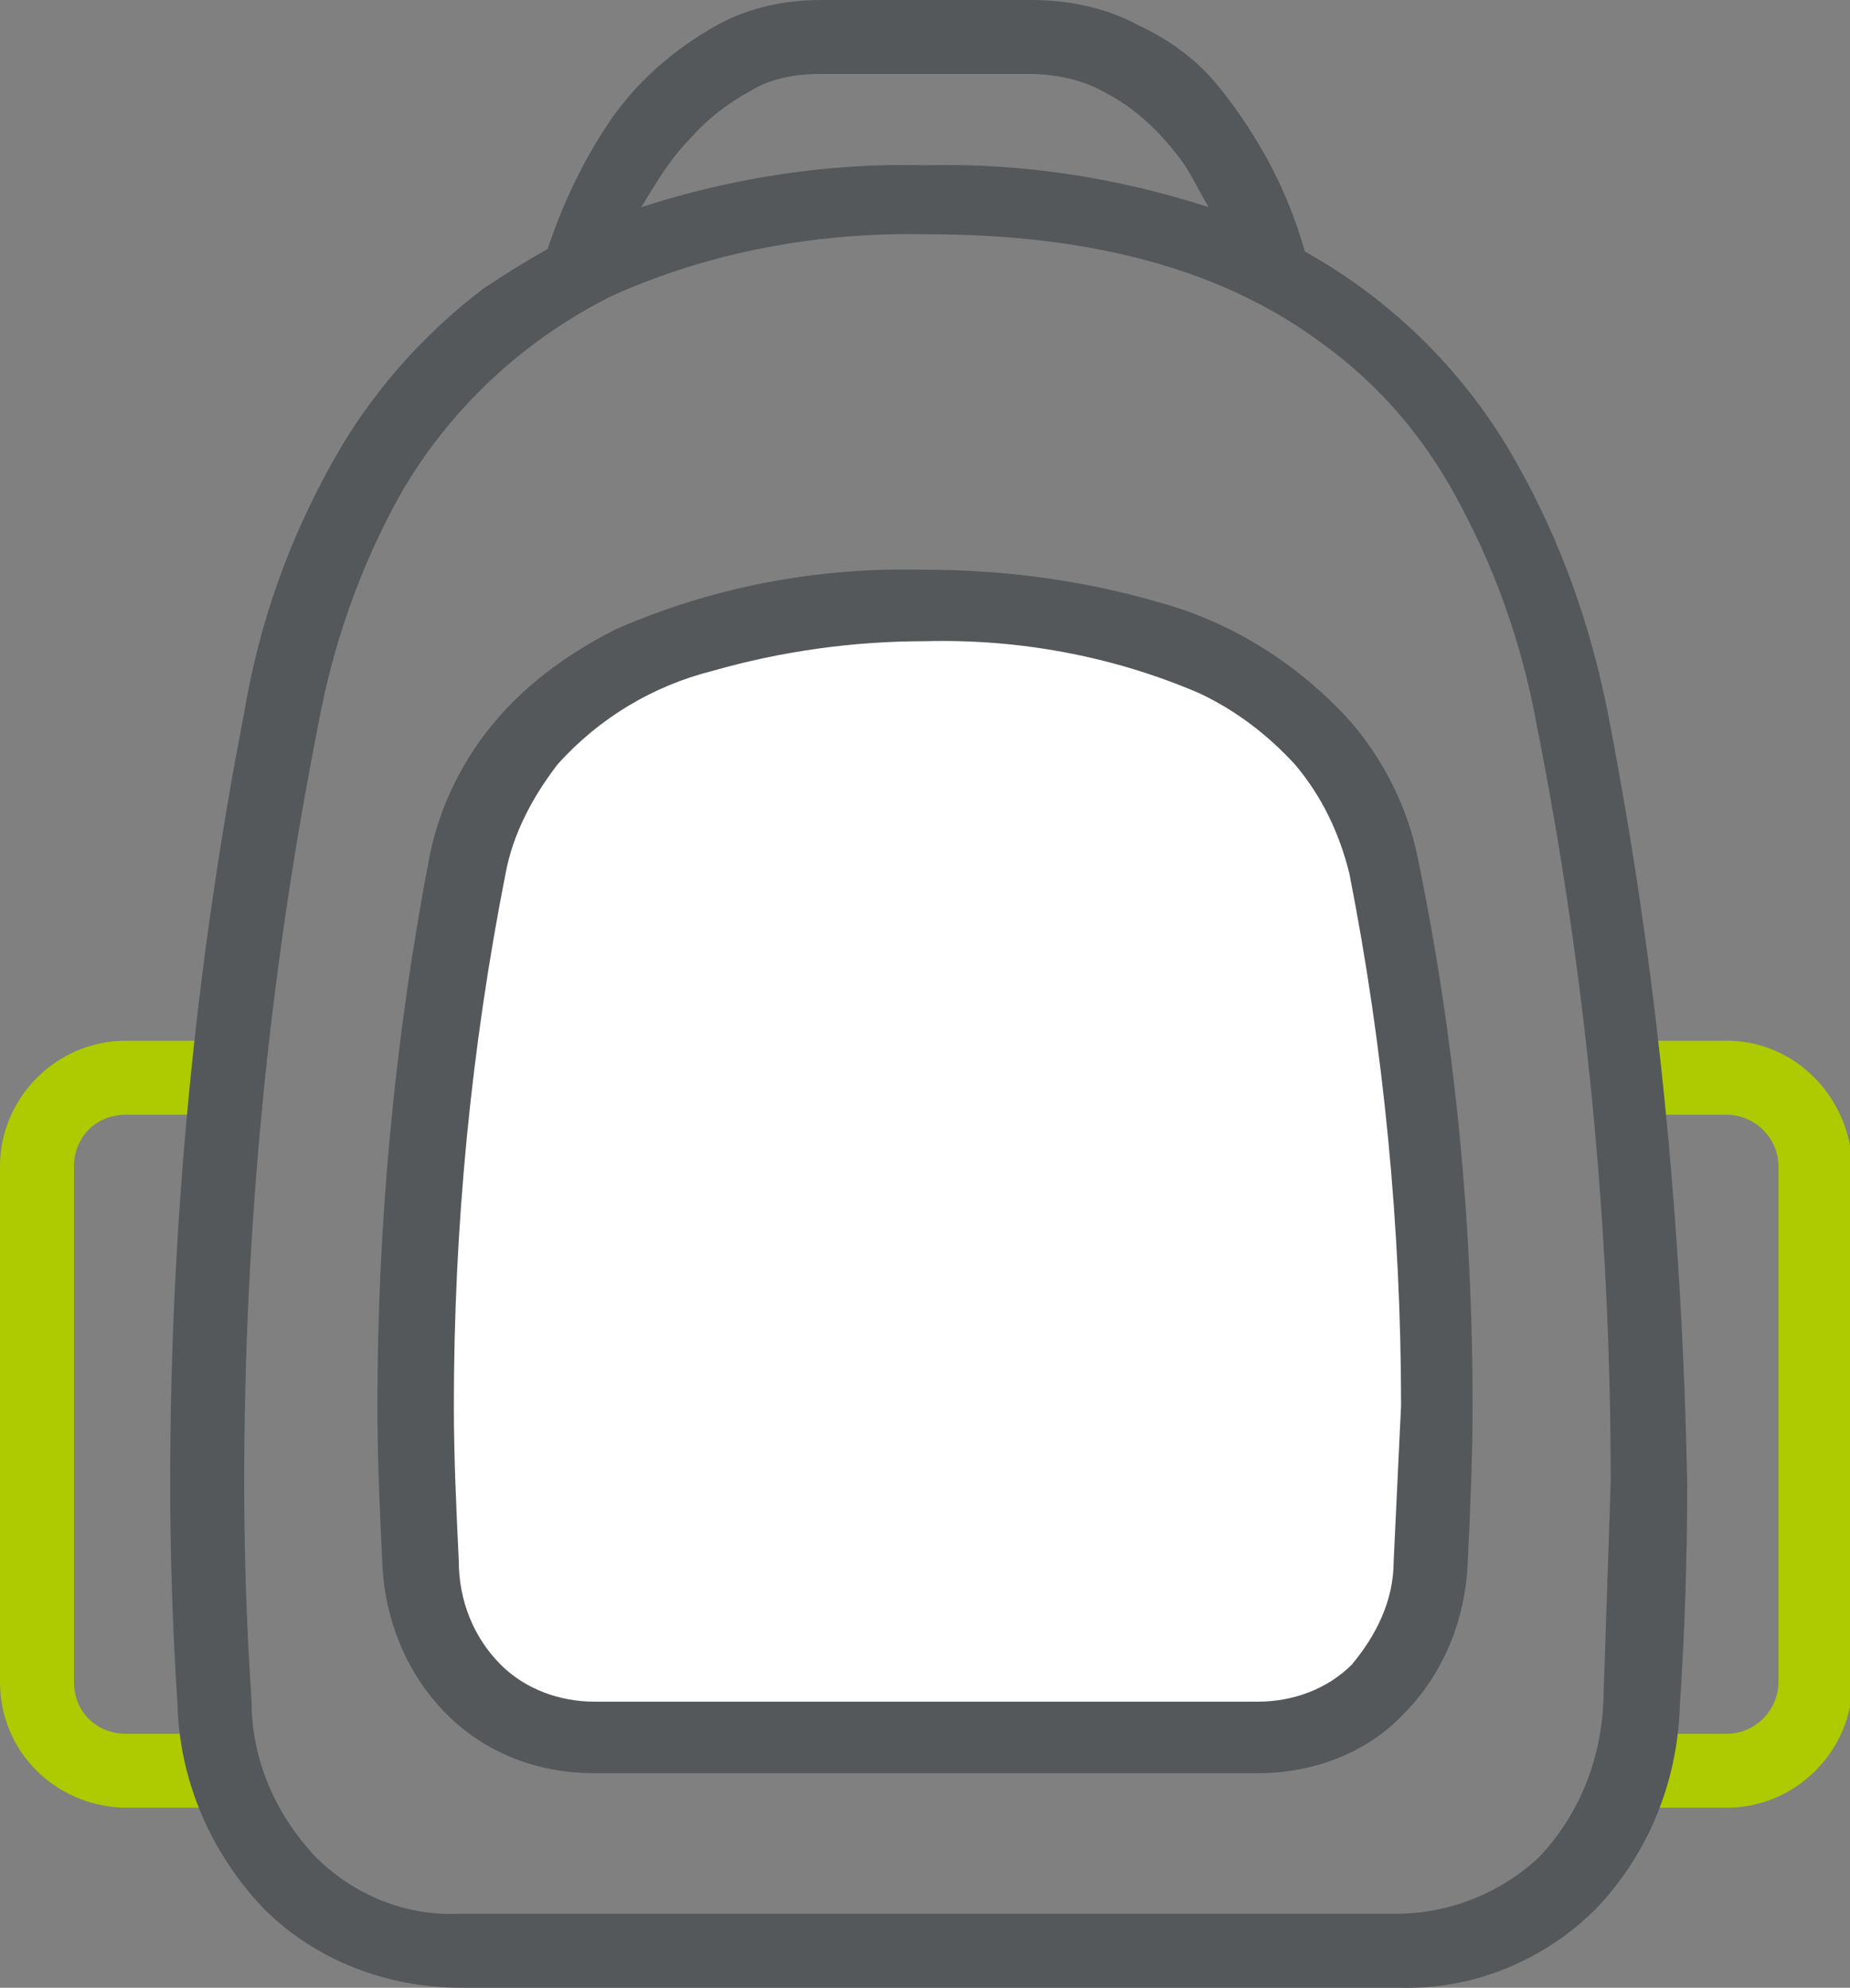
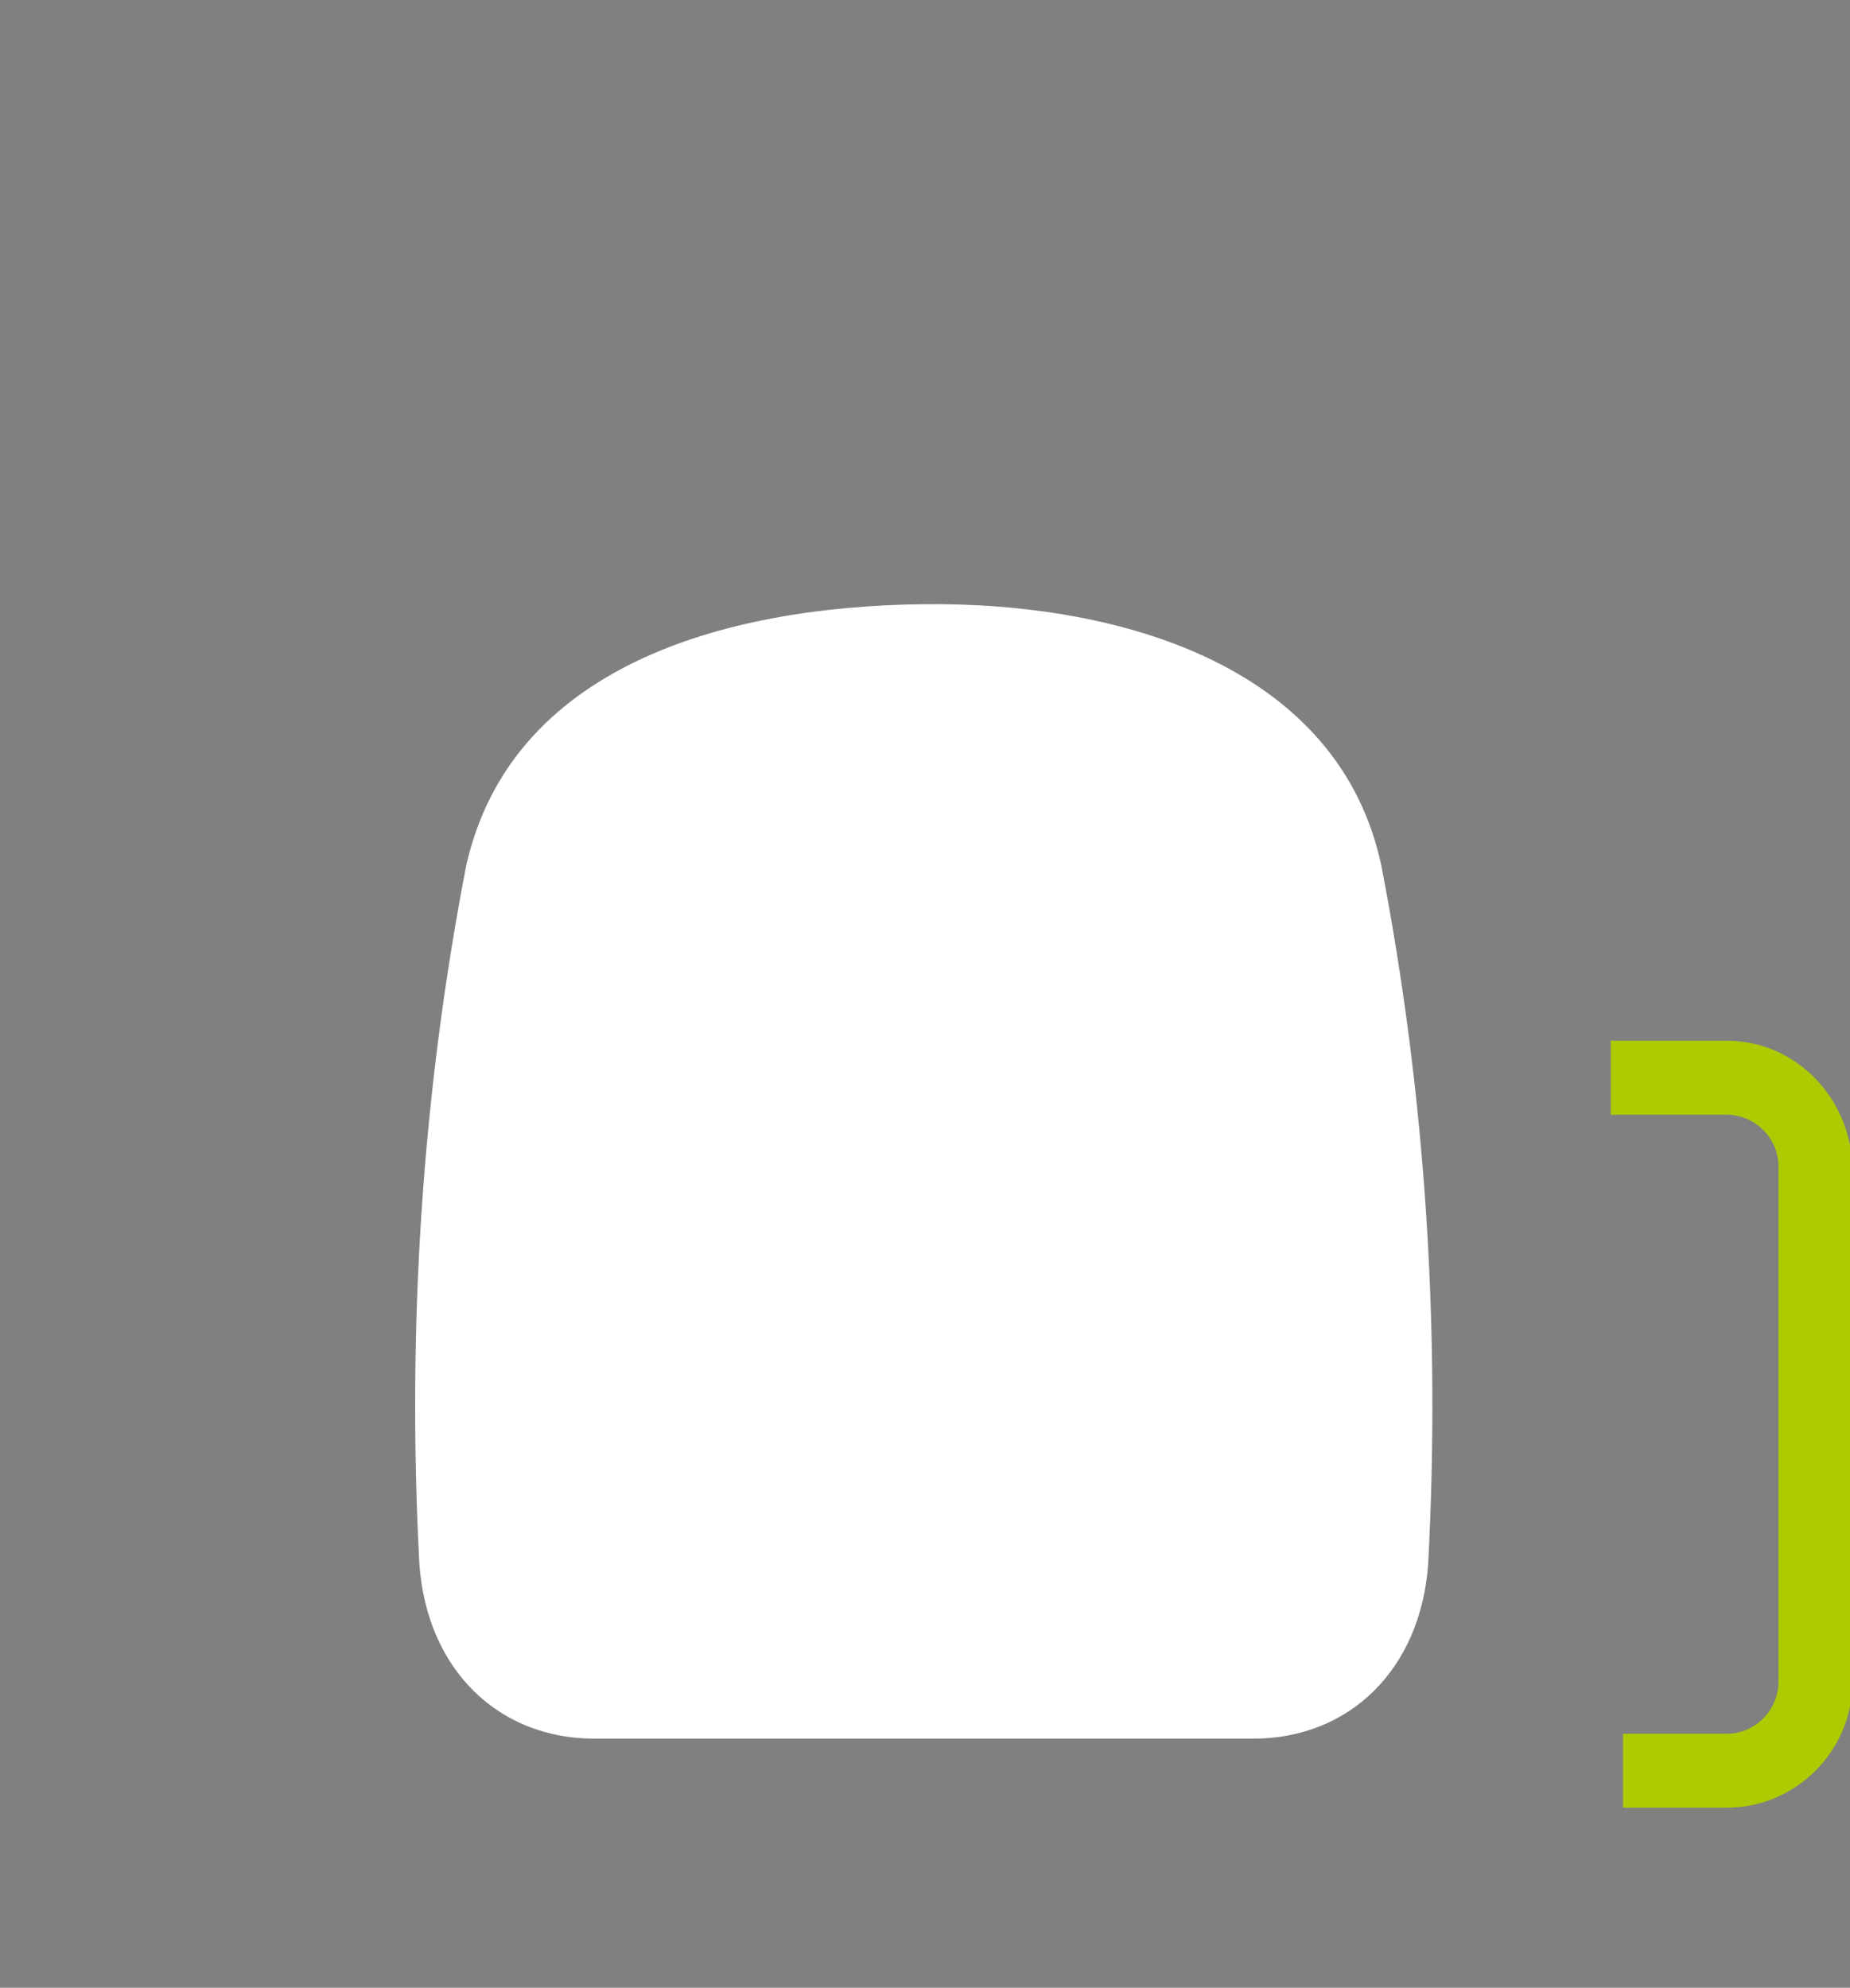
<svg xmlns="http://www.w3.org/2000/svg" version="1.1" id="Layer_1" x="0px" y="0px" viewBox="0 0 75 80.6" style="enable-background:new 0 0 75 80.6;" xml:space="preserve">
  <rect x="0" y="0" width="75" height="80.6" fill="#808080" stroke="none" />
  <style type="text/css">
	.st0{fill-rule:evenodd;clip-rule:evenodd;fill:#FFFFFF;}
	.st1{fill:#54585A;}
	.st2{fill:#ADCB00;}
</style>
  <path class="st0" d="M37.5,70.5H24.1c-3.9,0-6.8-2.8-7.1-7.1c-0.5-9.5,0.1-19,1.9-28.3c1.8-8,10.3-10.5,18.5-10.6S54.3,27.1,56,35.1  c1.8,9.3,2.4,18.8,1.9,28.3c-0.3,4.3-3.2,7.1-7.1,7.1H37.5z" />
-   <path class="st1" d="M57.5,34.9L57.5,34.9c-0.4-2.1-1.4-4.1-2.8-5.7c-2.1-2.3-4.8-4-7.8-4.8c-3.1-0.9-6.3-1.3-9.5-1.3l0,0  c-4.3-0.1-8.5,0.7-12.4,2.4c-1.8,0.9-3.5,2.1-4.8,3.6c-1.4,1.6-2.4,3.6-2.8,5.7l0,0C16,42.1,15.3,49.6,15.3,57  c0,2.1,0.1,4.3,0.2,6.4l0,0c0.1,2.3,1,4.5,2.6,6.1c1.6,1.6,3.7,2.4,6,2.4H51c2.2,0,4.4-0.8,5.9-2.4c1.6-1.6,2.5-3.8,2.6-6.1l0,0  c0.1-2.1,0.2-4.3,0.2-6.4C59.7,49.6,59,42.2,57.5,34.9z M56.5,63.3c0,1.6-0.7,3-1.7,4.2c-1,1-2.4,1.5-3.8,1.5H24.1  c-1.4,0-2.8-0.5-3.8-1.5c-1.1-1.1-1.7-2.6-1.7-4.2c-0.1-2.1-0.2-4.2-0.2-6.3c0-7.3,0.7-14.5,2.1-21.6c0.3-1.6,1.1-3.1,2.1-4.4  c1.7-1.9,3.9-3.2,6.3-3.8c2.8-0.8,5.7-1.2,8.6-1.2c3.8-0.1,7.6,0.6,11.1,2.1c1.5,0.7,2.8,1.7,3.9,2.9c1.1,1.3,1.8,2.8,2.2,4.4  c1.4,7.1,2.1,14.4,2.1,21.6C56.7,59.1,56.6,61.2,56.5,63.3L56.5,63.3z" />
-   <path class="st2" d="M5.1,45.2h4.7v-3H5.1c-2.8,0-5.1,2.3-5.1,5.1l0,0v20.9l0,0C0,71,2.2,73.2,5,73.3h4.1v-3H5.1  c-1.2,0-2.1-0.9-2.1-2.1c0,0,0,0,0,0V47.3C3,46.1,3.9,45.2,5.1,45.2C5.1,45.2,5.1,45.2,5.1,45.2z" />
  <path class="st2" d="M70,42.2h-4.7v3H70c1.1,0,2.1,0.9,2.1,2.1v20.9c0,1.1-0.9,2.1-2.1,2.1l0,0h-4.2v3H70c2.8,0,5.1-2.3,5.1-5.1l0,0  V47.3l0,0C75,44.5,72.8,42.2,70,42.2z" />
-   <path class="st1" d="M65.2,29L65.2,29c-0.7-3.6-1.9-7-3.7-10.2c-2-3.6-5-6.6-8.6-8.6c-0.7-2.5-1.9-4.7-3.5-6.7  c-0.9-1.1-2-1.9-3.3-2.5c-1.3-0.7-2.8-1-4.3-1h-8.5c-1.5,0-2.9,0.3-4.2,1c-1.8,1-3.4,2.4-4.5,4.1c-1,1.5-1.8,3.2-2.4,5  c-0.9,0.5-1.7,1-2.6,1.6c-2.5,1.9-4.6,4.3-6.1,7c-1.8,3.2-3,6.6-3.6,10.2l0,0c-2,10.3-3,20.8-3,31.2c0,3,0.1,6,0.3,9.1l0,0  c0.1,3.1,1.4,6,3.5,8.2c2.1,2.1,5,3.2,8,3.2h38c3,0.1,5.9-1.1,8-3.2c2.1-2.2,3.3-5.1,3.4-8.2l0,0c0.2-3,0.3-6,0.3-9  C68.2,49.7,67.2,39.3,65.2,29z M28,5.6c0.7-0.8,1.5-1.4,2.4-1.9C31.2,3.2,32.2,3,33.2,3h8.5c1,0,2.1,0.2,3,0.7  c1.4,0.7,2.5,1.8,3.4,3.1c0.3,0.5,0.6,1.1,0.9,1.6c-3.7-1.2-7.6-1.8-11.5-1.7C33.6,6.6,29.7,7.2,26,8.4C26.6,7.4,27.2,6.4,28,5.6z   M65,69c-0.1,2.4-1,4.6-2.6,6.3c-1.6,1.5-3.7,2.3-5.8,2.3h-38c-2.2,0.1-4.3-0.8-5.8-2.3c-1.6-1.7-2.6-3.9-2.6-6.3  c-0.2-3-0.3-5.9-0.3-8.9c0-10.3,1-20.6,3-30.7c0.6-3.3,1.7-6.4,3.3-9.3c2-3.5,5-6.3,8.6-8.1c4-1.8,8.4-2.6,12.8-2.5  c6.6,0,12,1.4,16.1,4.5c2.2,1.6,4,3.7,5.3,6.1c1.6,2.9,2.7,6,3.3,9.3c2,10.1,3,20.4,3,30.7C65.2,63.1,65.1,66.1,65,69z" />
</svg>